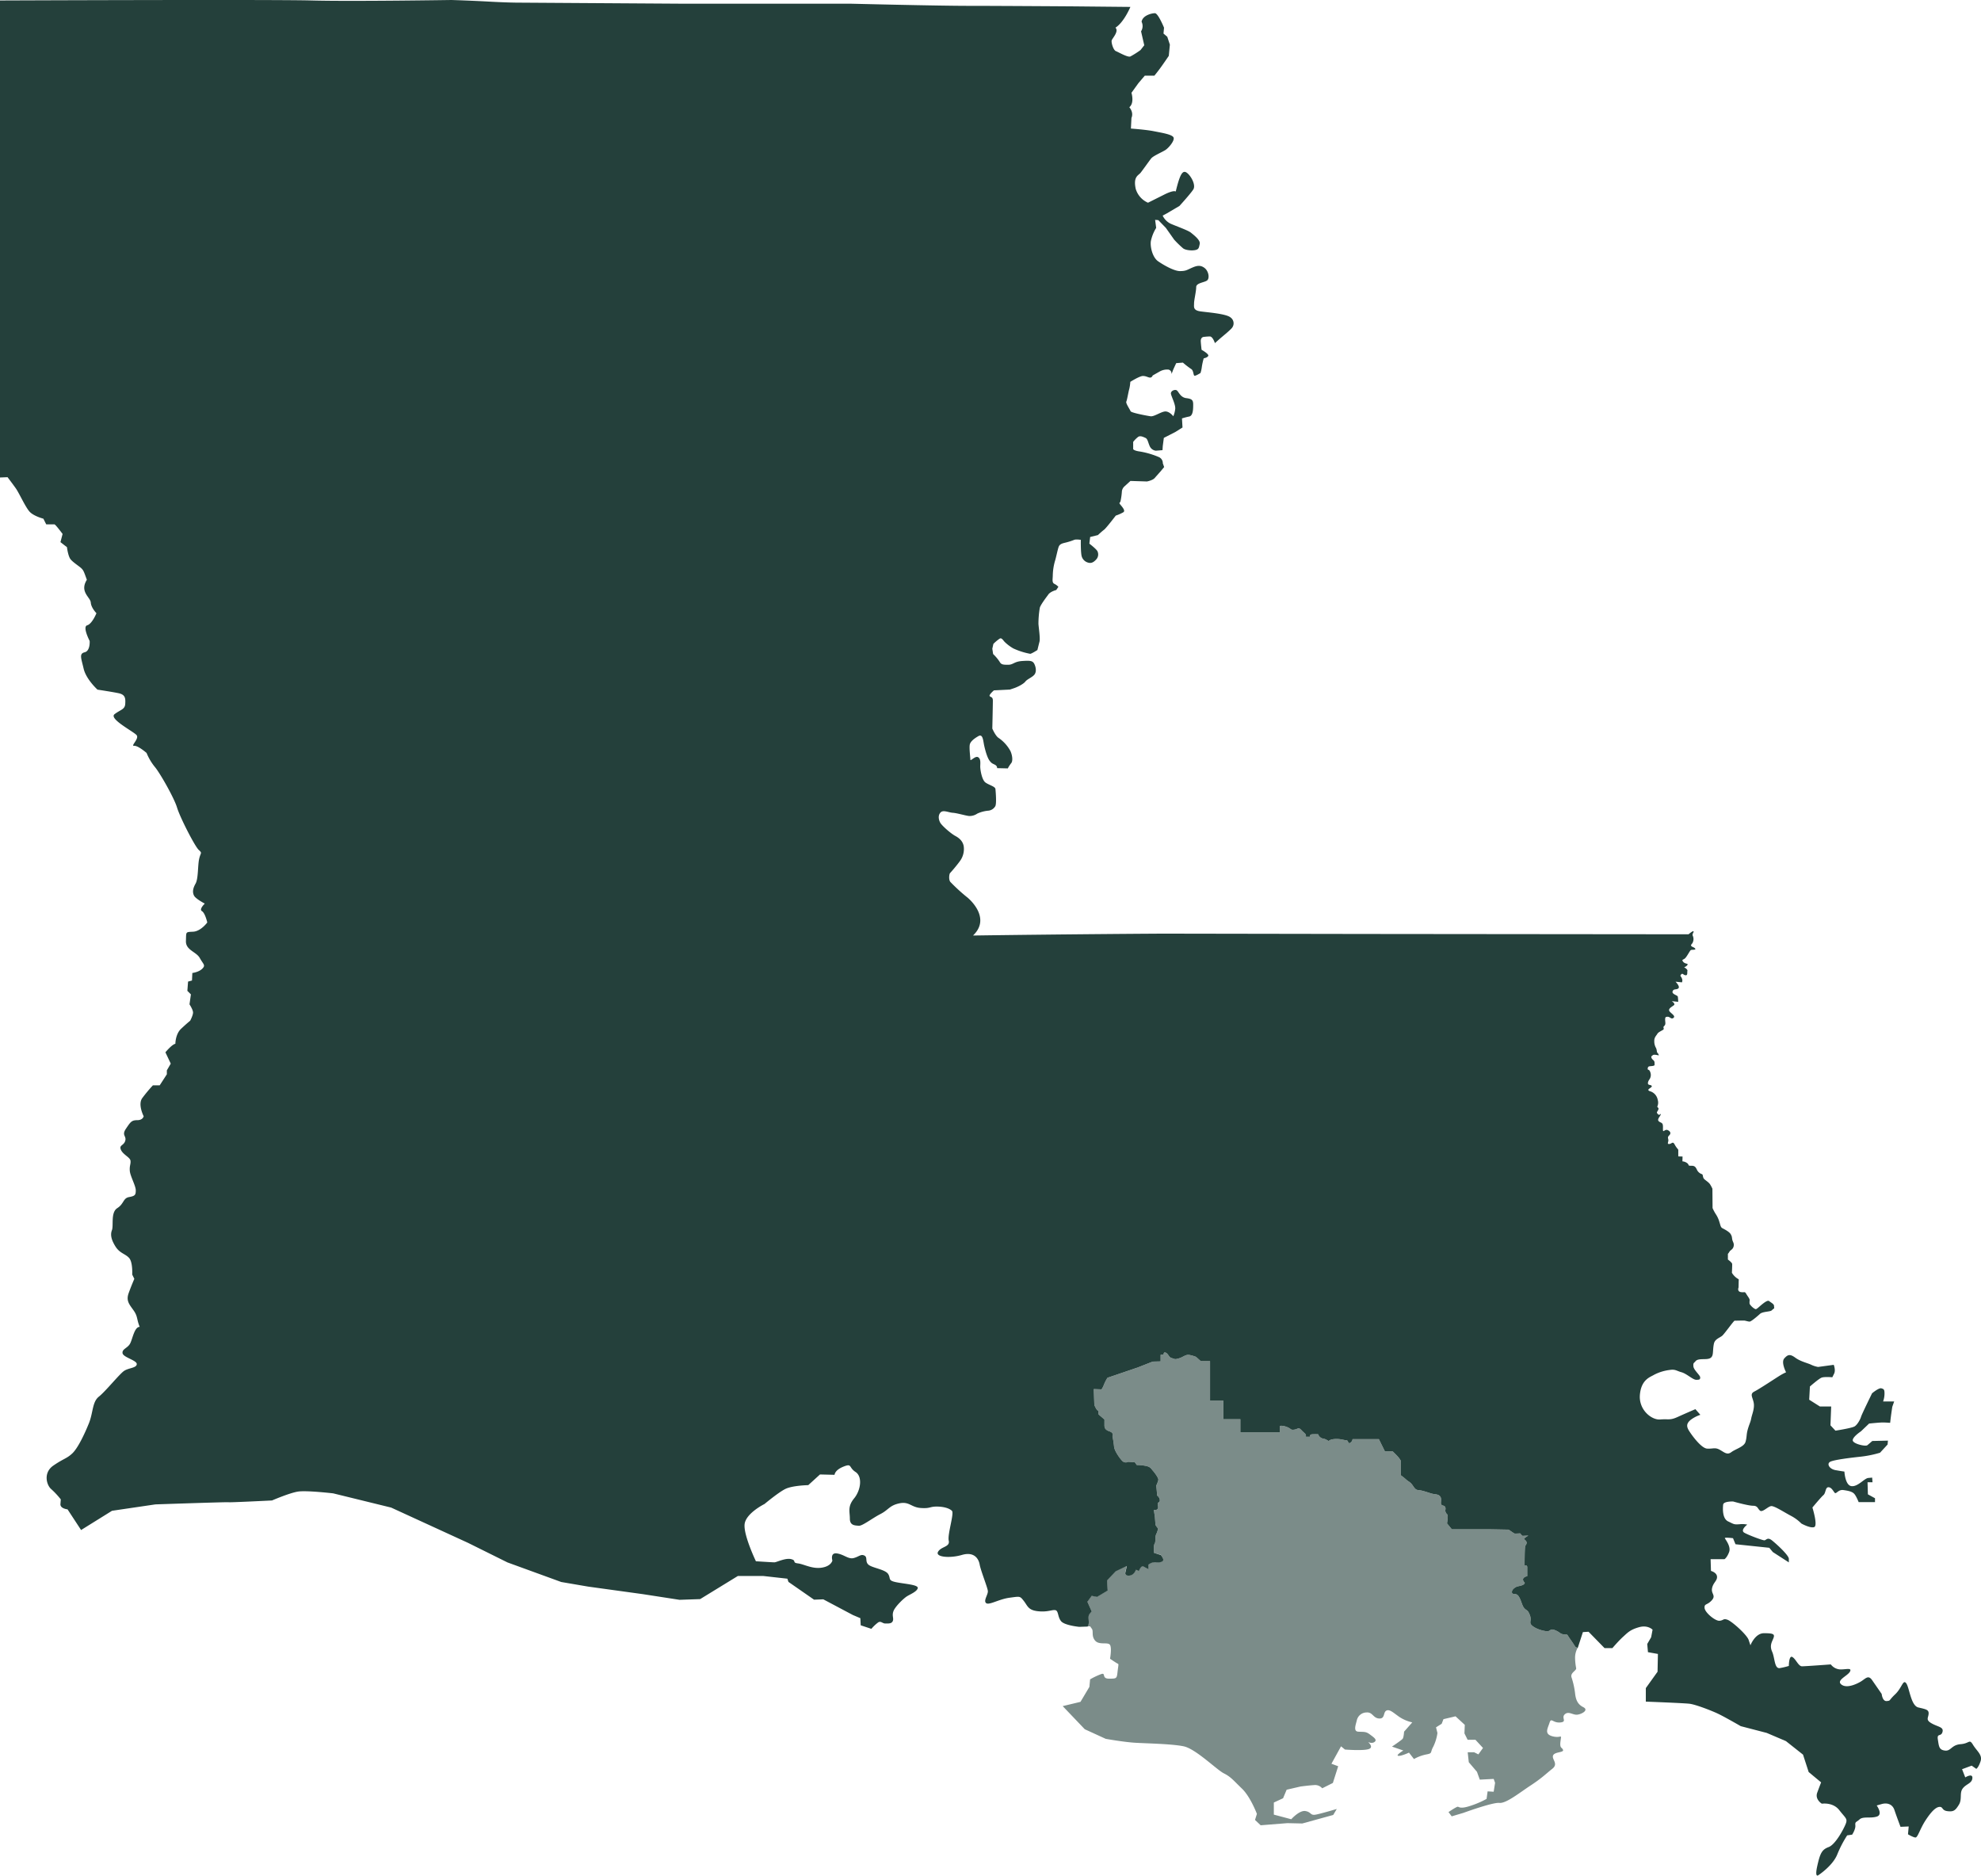
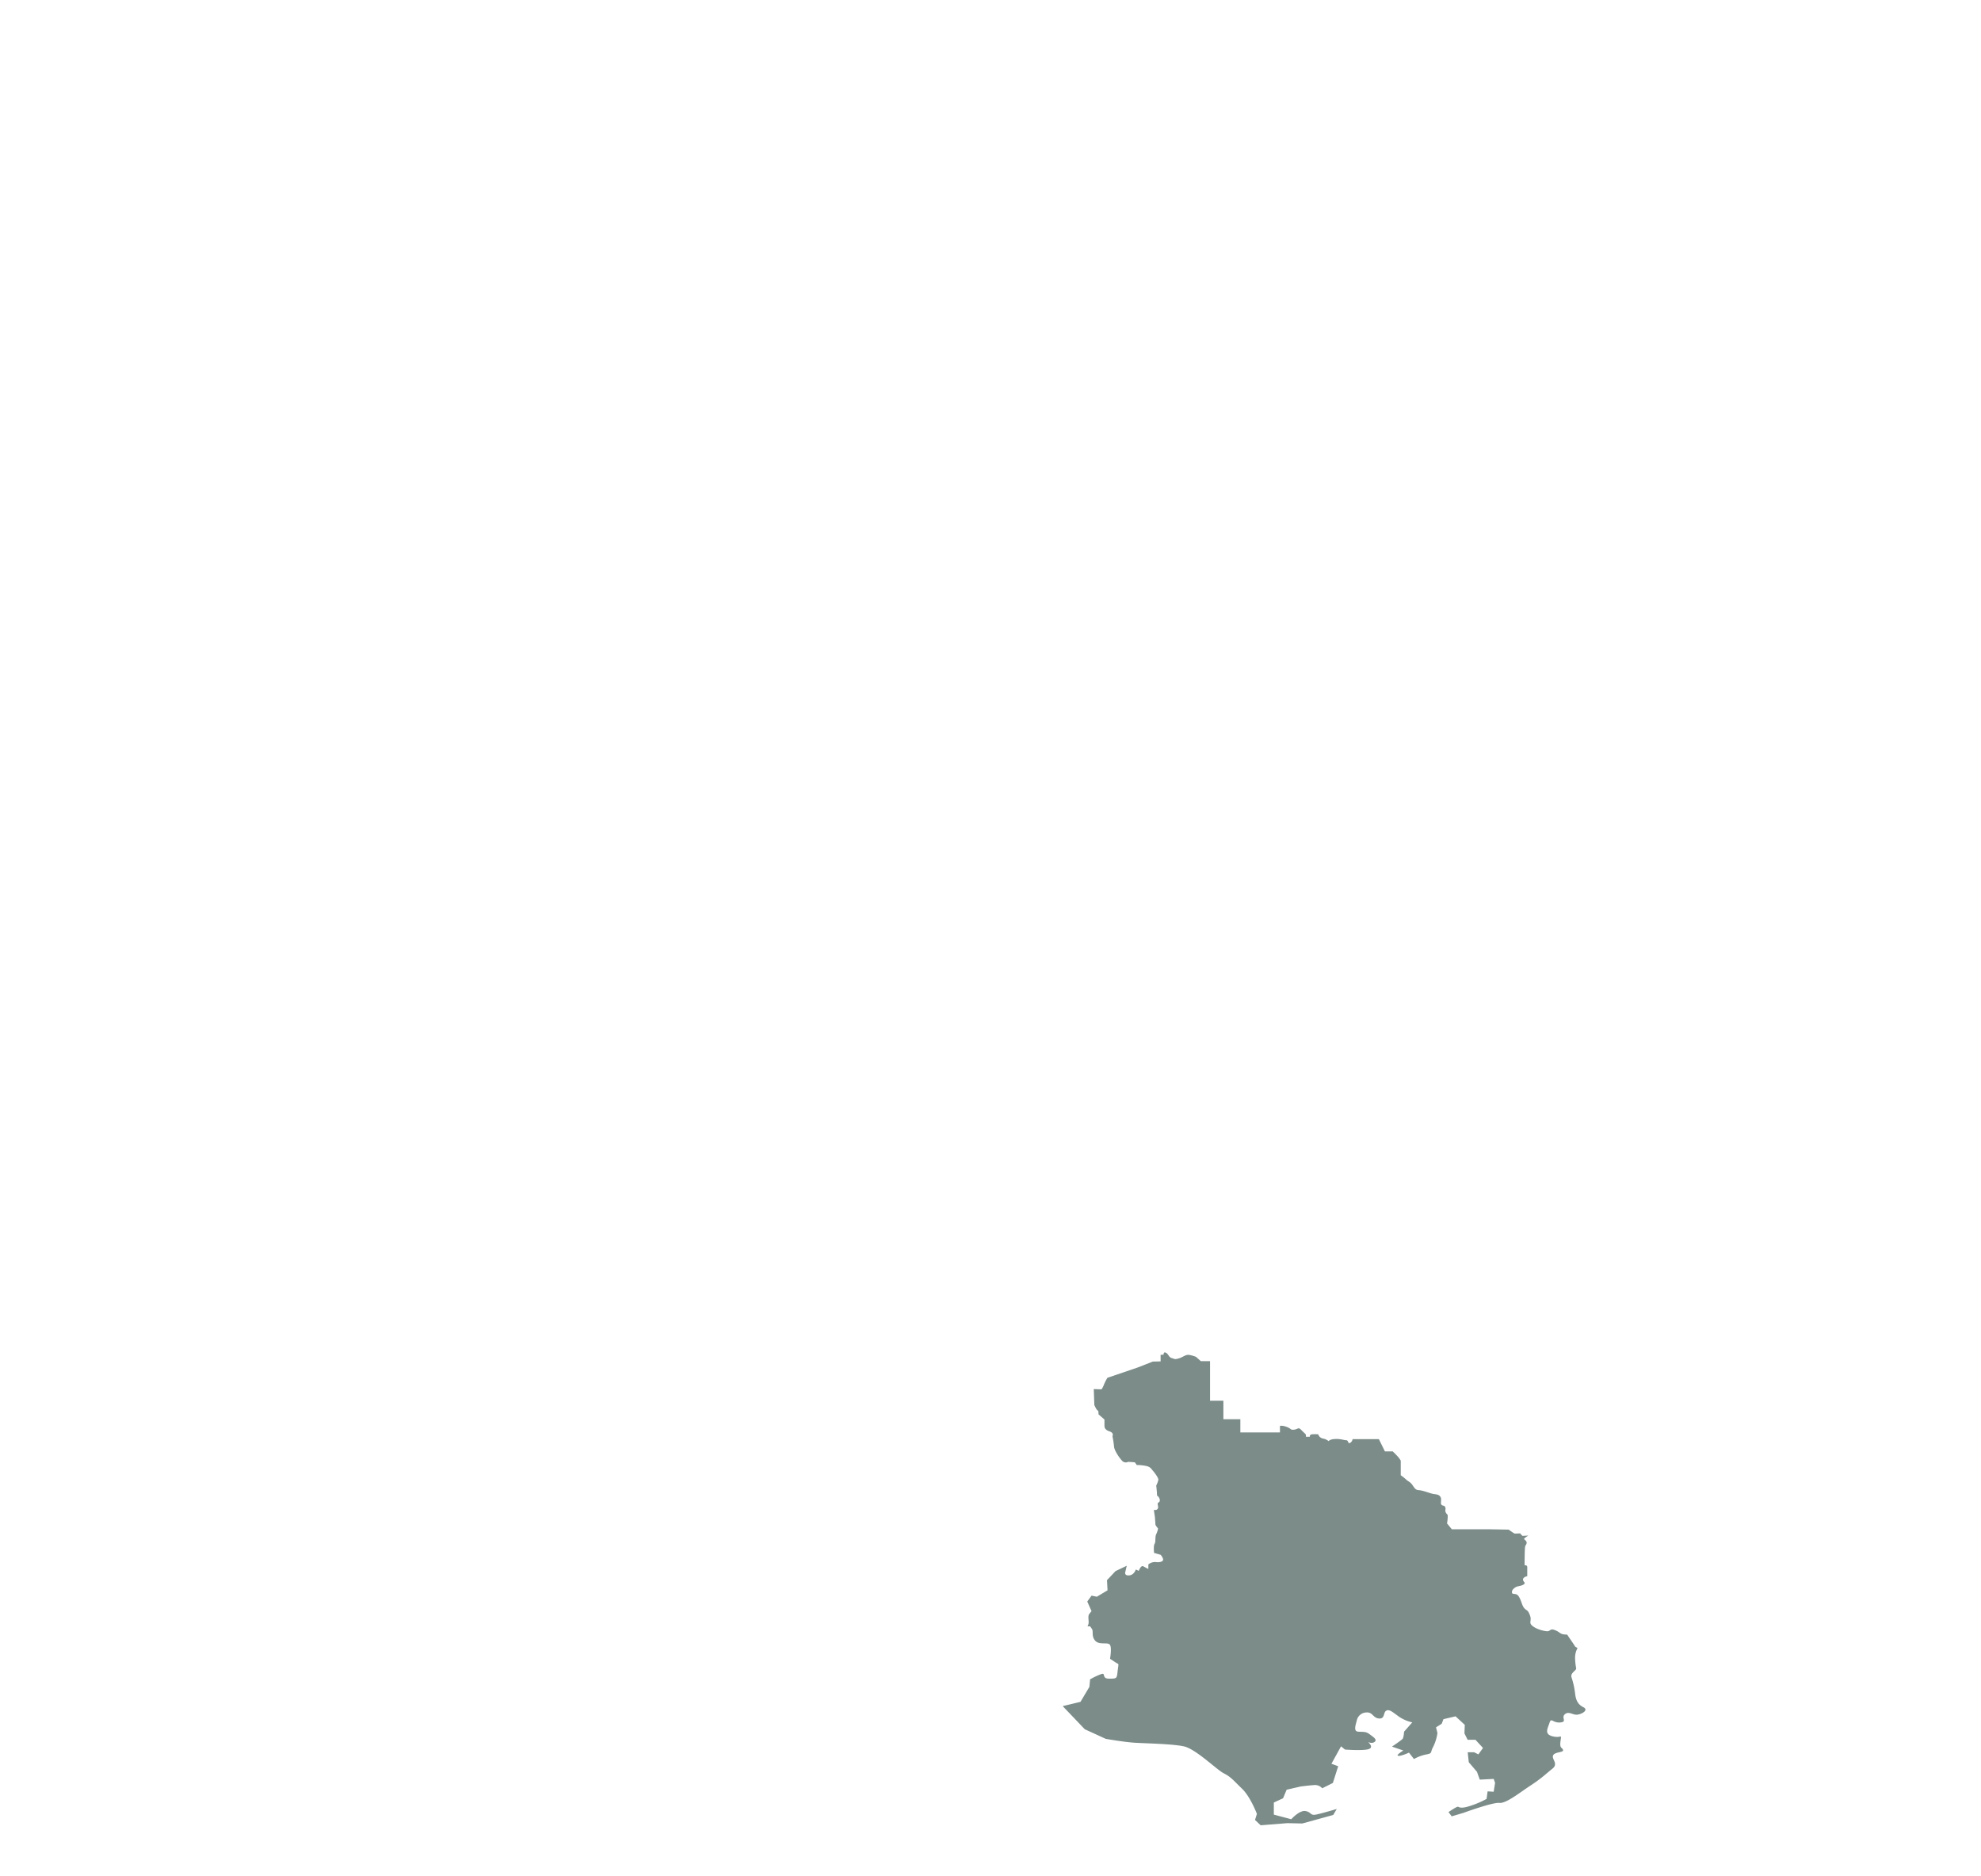
<svg xmlns="http://www.w3.org/2000/svg" id="shape" viewBox="0 0 1050.52 994.53">
  <path id="Houma-Thibodaux-Grand_Isle_Area" data-name="Houma-Thibodaux-Grand Isle Area" d="M836.6,909.08c-2.45.38-4.72-2.07-6.79-.18s1.51,4-2.45,4.33-4.72-2.83-5.66.19-3,6,1.7,7.17,4.71-1.7,4.15,2.45.75,3.21,1.32,4.72-4.53.94-5.29,3,3,4.34-.37,7-5.47,4.9-11.51,8.86-13,9.62-16.59,9.25-19.05,5.28-19.05,5.28L769.84,963l-1.7-2.26s4.15-2.83,4.9-2.83,1.13,1.32,6.41-.38a49.65,49.65,0,0,0,8.87-3.77l.56-4,3.21.19.75-4.72-.75-2.07-7.36.38-1.5-4.15-4.34-5.09-.57-5.28h3.4l2.26,1.13,2.45-3.4-4-4.34h-4.15l-1.69-3.39.18-4.53-4.9-4.52-6.41,1.51-.94,2.45-3,1.88.75,3a24,24,0,0,1-2.26,7.36c-1.7,3-.19,3.39-3.58,4a22.12,22.12,0,0,0-6.61,2.45l-2.64-3.4s-4,1.89-5.65,1.7,2.64-2.83,2.64-2.83l-6-2.07s5.09-3.4,5.66-4.15.75-3.77.75-3.77l4.34-4.91a20.71,20.71,0,0,1-7-3c-3.2-2.27-5.09-4.15-6.79-3.21s-.56,4.34-3.77,4.15-3.39-3.4-6.6-3.21a5.35,5.35,0,0,0-5.28,4.34c-.56,2.26-1.88,5.66.76,5.85s4-.19,6,1.32,4.15,2.83,2.83,4-3.29.3-3.55.21c.3.26,3.2,2.86.15,3.75-3.2.94-12.44.19-12.44.19l-2.08-1.7-5.09,9.24,3.58,1.32-2.82,8.86-5.66,2.83a4.92,4.92,0,0,0-4.34-1.69c-3,.18-7.17.75-7.17.75l-7.35,1.7-1.89,4.52-4.9,2.27v6.41l9.24,2.45s4.34-4.9,7.54-4.34,2.46,2.46,5.47,1.89,11.13-3,11.13-3L707,962.27l-16.4,4.52-7.92-.18-14.15,1.13-3-2.83,1-3.21s-3.4-9.05-7.92-13.39-5.85-6.22-9.62-8.11-14.9-13-21.31-14.33-19.81-1.51-25.84-1.89-15.47-2.07-15.47-2.07l-11.12-5.09-11.7-12.26,9.43-2.26,4.72-7.93.38-4a38.56,38.56,0,0,1,6-2.83c2.45-.75,0,2.46,4,2.46s4.15,0,4.53-3.4.75-4.34.19-4.52-4.15-2.64-4.15-2.64,1.13-6.23-.19-7.55-5.66.38-7.73-2.07-.76-4.91-1.7-6.23l-.94-1.32-1.38,0a7.2,7.2,0,0,0,.43-1c.57-1.7-.56-4.24.57-5.66l1.13-1.41-2.26-5.09,2.26-3.12,2.83.57,5.66-3.39-.29-5.38,4.53-4.81,5.94-2.83-.85,3.68s-.28,1.7,2.27,1.41,3.39-3.11,3.39-3.11l1.56.71s1.13-3.11,2.4-2.4,2.69,1.41,2.69,1.41v-2.4a5.59,5.59,0,0,1,3.82-1.28c2,.29,3.82-.14,4-1.13s-1.28-2.69-1.28-2.69L612,823.32s-.42-3.82.28-4.81.14-3.67.85-5.09a12.4,12.4,0,0,0,1-3s-1.41-1.7-1.41-2.12-.29-4.1-.29-4.1l-.56-3.68s1.55.42,2.12-.71-.71-2.69.42-3.25.71-2.55-.84-3.68c0-1.84-.43-5.23-.43-5.23a14.46,14.46,0,0,0,1.13-3c.14-1-1.84-3.68-2.83-4.81s-1.27-2-3.39-2.55a25.27,25.27,0,0,0-5.23-.56l-1-1.42-3.54-.28a2.61,2.61,0,0,1-3.11-.43c-1.42-1.41-4.25-5.51-4.39-7.63a51.44,51.44,0,0,0-.85-5.52s1-1.7-1.55-2.55-2.69-2.12-2.69-3.25V752.6l-3.11-2.69-.14-1.84s-.71-.28-1.42-1.69l-.7-1.42-.29-8.49,4.11.15a10.82,10.82,0,0,0,1.13-2.13,25.2,25.2,0,0,1,2-4L603.4,725l7.92-3.11h.22l3.93-.09v-3.49l1.6-.09s-.18-1.7,1.23-1,1.42,2.36,3.11,2.83,1.42.85,3.87.1,3.49-2.26,5.85-1.7a18.11,18.11,0,0,1,3.11.94l2.54,2.27h4.91v21h7.07v9.8h9v7h21V756s1.23-.38,3.68.57,1.79,1.69,3.87,1.41,2.17-1.51,3.77.19,2.45,2.07,2.45,2.83v.75h2.08s-.29-1.22,1.32-1.32a30.51,30.51,0,0,1,3.11,0,3.07,3.07,0,0,0,1.22,1.7c1,.75,1.61.47,2.74,1a9.53,9.53,0,0,1,1.6.94s.47-1,3.49-1.13,4.62.66,5.85.66.75,2.07,2,1.41a2.64,2.64,0,0,0,1.32-2h13.95l3.21,6.51h4.15s2.07,2,2.92,3a13.77,13.77,0,0,1,1.32,1.88v7.74a31.72,31.72,0,0,1,2.83,2.26c1.23,1.13,2.08,1.22,3.21,2.73s1.6,2.83,3.49,2.93,4.81,1.22,6.79,1.79,3.58.19,4.62,1.6-.1,3.58.66,4.34,1.51.19,2,1.32-.38,1.6.37,2.92.95.57.95,2.08a24.49,24.49,0,0,1-.38,3.58l2.55,3.11h19.8l4,.07,6.34.12s2.83,2,3.11,2.07a27.9,27.9,0,0,0,3-.09s1,1.32,1.32,1.32,3.39-.19,3-.09-2.45,1.51-2.27,1.79,1.7,1.13,1.32,2.36-.47.47-.75,1.69-.28,9.9-.28,9.9,1.41-.37,1.41,1v4.72s-4,.75-1.32,3.49c-.19,1.6-3.49,1.69-4.43,2.16s-2.55,1.51-2.36,3,2.17-.09,3.59,2.08,1.69,4.9,3,6.31,1.79.66,2.93,3.68-.76,3.77,1.13,5.47,5.37,2.74,7.64,3,1.69-1.7,4.52-.57,2.55,2,4.81,2.27,1.13-.57,3.11,2.26,2.83,4.24,2.83,4.24l1.23.72a10.49,10.49,0,0,0-1.32,5.13,31.21,31.21,0,0,0,.56,5.47c.38,1.32-3.2,2.45-2.45,4.9a43.56,43.56,0,0,1,1.89,8.49c.37,3.39,1.32,5.84,4.34,7.35S839.05,908.71,836.6,909.08Z" style="fill:#7b8c89" />
-   <path d="M1046.31,925.12c-2.07-3.4-1.69-.76-6.6-.38s-5.09,3.77-8.29,3.39-3.21-2.26-3.78-5.84,1.7-1.32,2.45-4-2.26-2.64-5.65-4.53-1.89-2.83-1.7-5.09-1.51-2.45-5.47-3.4-4.71-10.56-6.41-12.82-2.26,2.45-5.85,5.84-2.26,3.4-4.52,3.59-2.64-3.77-2.64-3.77-3-4.34-5.1-7.36-3.58-.56-6.22.94-7.54,3.59-10.18,1.32,3.58-4.52,4.71-6.79-2.45-.94-5.47-1.13a6.67,6.67,0,0,1-4.71-2.64s-13.39,1-15.28,1-3.21-3.78-5.09-4.91-1.89,4.72-1.89,4.72a40.33,40.33,0,0,1-4.71,1.13c-3,.56-2.64-5.28-4.15-8.68s0-5.28.75-7.35-.37-2.45-5.09-2.45-7.17,6.41-7.17,6.41l-.94-2.83c-.94-2.83-9-10-11.31-10.75s-1.89.38-4.15.57-7.74-4.34-7.92-6.79,1.32-1.32,3.77-4-.38-3.4.19-6.42,2.83-4,2.64-6.22-3.21-3-3.21-3l-.19-6.22h7.36s1.32-.76,2.45-3.77-2.08-6.79-2.26-7.36,4.33,0,4.33,0l1.32,3.21,17.92,1.88,1.89,2.27,8.48,5.47v-1.89c0-1.89-6.6-7.92-9-9.81s-3,0-4,0-8.11-2.64-10.56-4,1.51-4.33,1.51-4.33a12.48,12.48,0,0,0-4.15-.19c-3,.19-2.83,0-6-1.51s-2.83-7-2.64-8.87,5.28-1.69,5.28-1.69,7.92,2.26,10.56,2.26,2.46,1.7,3.78,2.64,4.15-2.26,5.84-2.45,6.79,3.2,10.38,5.09a22.6,22.6,0,0,1,5.65,4.15s4.72,2.64,6.79,1.89-.94-10.38-.94-10.38,4.53-5.47,5.85-6.6.94-4.15,2.64-4.15,2.64,2.27,3.39,3,1.89-1.89,4.53-1.51,4.52.76,5.66,1.89,2.45,4.52,2.45,4.52h8.67v-2.07l-3.77-2.07-.19-6.42h2.64l-.19-2.45-2.07.19c-2.08.19-5.47,4.71-8.87,4.34s-3.77-7.73-3.77-7.73-1.51-.19-4.71-.76-4.72-3.21-3-4.34,11.32-2.26,16.6-2.83a56.47,56.47,0,0,0,10-2.07l4-4.34.19-2.07-8.3.19s-1.69,1.5-2.64,2.26-7.73-.76-7.73-2.64,4.34-4.72,4.34-4.72l4.34-4.14s5.47-.57,7.16-.57,4,.19,4,.19.19-1.7.38-3.21.75-5.28.75-5.28l1-2.83H998.6a12.47,12.47,0,0,0,.75-4.15c0-2.26-.37-2.45-1.69-2.83s-4.91,2.64-4.91,2.64-5.47,11.13-5.84,12.45-1.89,4.15-3.4,5.09-10.18,2.27-10.18,2.27l-2.64-2.83.38-10h-6l-5.66-3.58.38-7s4.71-4.15,6.22-4.71,5.66-.19,5.66-.19l.94-1.89c.95-1.88-.18-4.71-.18-4.71l-8.3,1.13a13.89,13.89,0,0,1-3.59-1.13c-2.07-1-5.65-1.7-8.48-3.77s-4-1.7-5.85.37.94,7.36.94,7.36a28.62,28.62,0,0,0-3.2,1.69c-1.89,1.14-10.94,7.17-13.58,8.49s-.94,3-.38,6-.94,6.22-1.32,8.29-1.13,3.21-1.88,6-.38,3.77-1.14,6.41-5.28,3.77-7.54,5.47-3.77,0-6.22-1.32-3.4-.38-6.6-.56-8.49-7.55-9.81-9.81-.94-3.77,1.13-5.47a17.66,17.66,0,0,1,5.09-2.64l-2.64-3s-5.28,2.26-9.43,4.15-4.71.94-9.24,1.32-11.5-5.09-10.75-13.2,5.59-9.29,7.5-10.49a24,24,0,0,1,8.2-2.55c3.11-.49,3.61.43,6.37,1.2s6,4,7.78,4,2.12-.15,2.12-1.28-3.47-3.89-3.61-5.87.21-1.55,1.13-2.69,2.9-1.06,5.31-1.13,3.25-.77,3.67-2.05.22-3.6.78-6.15,3.26-3.11,4.53-4.31,6-7.85,6.43-7.85,3.61-.08,4.67-.08l.36,0h0c1,.1,2.07.55,2.95.55s4.59-3.25,5.51-4.1,3.19-1.06,4.81-1.35,1.35-.63,2.19-1.2.43-.56.43-1.62-1.49-1.7-2.62-2.62-5.09,3-6.08,3.75-1,.7-2.12,0a8.79,8.79,0,0,1-2.12-2.2,6.42,6.42,0,0,1,0-1.83c.14-.92-.85-1.91-1.77-3.47s-.78-.64-2.9-1-1.2-2.47-1.2-2.47l.07-3.82s.49-.29-.92-1.06a9.46,9.46,0,0,1-2.69-2.9s.21-3.89.14-4.67-2.26-2.34-2.26-2.34v-3a6.51,6.51,0,0,0,.85-1.2c.49-.85,1.84-1.13,2.19-2.83s-.42-2.12-.71-3.53-.07-1.56-.85-2.9-3.53-2.69-4.45-3.19-1-1.69-1.49-3.11A15.11,15.11,0,0,0,910,643.9a22.21,22.21,0,0,1-1.83-3.4l-.08-10.25a19.07,19.07,0,0,0-1.2-2.26c-.7-1.14-2.33-2.06-3.18-2.9s-.5-2.27-1.13-2.55a4.45,4.45,0,0,1-2.76-2.48c-.85-1.83-1.56-2-3.18-2s-.78-.21-1.7-1.2a4.85,4.85,0,0,0-2.76-1.13l.07-2.55-2.26-.07v-3.39c0-.43-.85-.92-1.91-2.9s-1.48-.35-2.9-.28-.21-1.14-.49-2.41-.29-1.34.63-2.33.43-2-.92-2.62-2.26,1.06-2.47.35.14-2.68-.29-3.6-1.83-.85-2.26-1.84,1.27-2.55,1.35-3.32-.57,1-1.56-.08-.35-1,.21-2.33-.85-1.06-.42-1.91a4.86,4.86,0,0,0,.14-3.25,5.83,5.83,0,0,0-3.75-4.53c-2.26-.64-.92-1.34,0-2s.85-1.2-.64-1.48-.56-2-.28-2.55a4.15,4.15,0,0,0,.78-4c-.71-2.26-1.56-.85-1.42-2.19s1-1.06,2.48-1.28,1.13-.49,1.13-1.76-1.13-1.42-1.55-2.41,0-1,.63-1.56,3,.09,3.17.14a2,2,0,0,0-.62-1.27c-.57-.49-.29-1.55-.85-2.68a7,7,0,0,1-.92-3.68c-.07-2,1.2-3,1.63-3.82s2-1.49,3-2.12-.36-1.2.63-2.05.5-2,.5-3.33.21-1.55,1.41-1.55,1.91,1.62,3.11.49-2.12-2.61-2.4-3.82,1.63-2.05,2.55-2.83-1.14-2.12-1.14-2.12l3.4.36s-.07-2-.21-2.76-3.33-1.28-2.76-2.83,2.19-.64,3.11-1.63-1.56-3.46-1.56-3.46l3.4.35a2.44,2.44,0,0,0,0-2c-.43-1.34-1.27-1.27-.43-2.19s1.07.28,2.34.42.78-1.48,1-2.33-1.77-1.91-1.77-1.91a3.38,3.38,0,0,0,1.77-1.2c.64-.92-1.27-.43-2.26-1.7s0-.92,1-1.84,2.47-3.89,3-4.31,2.9.07,2.4-.78-2-.92-2.19-1.63.63-.71,1.06-2.19a4.21,4.21,0,0,0-.21-3.11c-.36-1.13.78-1.84.42-2.27s-2.62,1.56-2.62,1.56l-171.52-.17L616.7,495s-49.51.28-100.71,1a3.19,3.19,0,0,0,.26-.26h0c9.27-9.13-2.12-19.13-3.67-20.25a94.82,94.82,0,0,1-8.62-7.92c-1-1.28-.57-4.25-.15-4.67s3.4-3.82,5.24-6.37a10.79,10.79,0,0,0,2-7.92c-.43-2.26-1.84-4-4.39-5.37s-7.21-5.52-8.06-7.07-1.27-3.82.14-5.38,4.25,0,6.51.14,6.93,1.56,8.63,1.7a7.19,7.19,0,0,0,4.38-1.27,17.6,17.6,0,0,1,5.94-1.56,4.79,4.79,0,0,0,3.54-2.26c.85-1.13.28-7.78.14-9.2s-3.54-2.12-5.37-3.53-2.69-6.65-2.69-8.35.42-4.1-1.13-5-4.11,2.41-4.11,1.28-.7-6.37-.28-8.07,2.55-3.25,4.53-4.38,2.4,1.13,2.83,3.68,1.69,7.35,3,9.19,2,1.7,3.11,2.4a1.83,1.83,0,0,1,1,1.7l5.66.14a20.18,20.18,0,0,1,1.84-2.83c.84-1,.7-3.82-.43-6.36a20,20,0,0,0-6.22-6.93c-1.7-1-3.4-5-3.4-5s.29-12.73.29-14.85-1.28-1.7-1.7-2.41,2.26-3,2.26-3l8.49-.42,2.12-.71c2.12-.71,5.09-2.26,6.08-3.54s3.4-2.12,4.67-3.53,1-3.82.14-5.66-2.12-2-6.51-1.7-4.66,2-7.49,2-3.68-.14-4.53-1.7a23.53,23.53,0,0,0-3.39-4l-.43-2.82.57-2.55a21.75,21.75,0,0,1,3.39-2.83c1.13-.57,1.84,1.13,2.83,2a22.81,22.81,0,0,0,4.39,3.25,38.08,38.08,0,0,0,8.91,2.83c.71,0,3.82-2,3.82-2s.7-2.83,1.13-4.52-.43-7.22-.57-9.34a50.65,50.65,0,0,1,.71-8.49c.28-1.41,3.25-5.37,4.53-7.07l0-.05c1.29-1.66,4.2-2.35,4.2-2.35l1.13-1.7a7.11,7.11,0,0,0-2.12-1.56c-1.42-.7-.85-2.54-.85-4.66a30,30,0,0,1,1.13-7.36c.57-1.7,1.42-6.08,2-7.64s2.12-1.84,3.82-2.26a32.29,32.29,0,0,0,4.39-1.41c1-.43,3.53,0,3.53,0s-.14,7.35.57,9.05a4.83,4.83,0,0,0,3.25,3c1.42.42,2.69.14,4.24-1.56a3.9,3.9,0,0,0,.85-4.24c-.28-1.13-4.38-4.24-4.38-4.24l.42-3.54,4.1-1s2.13-2,3.26-2.83,6.22-7.5,6.22-7.5a22,22,0,0,0,4.1-1.83c.85-.71,0-2-1.41-3.68s-.43-.85-.14-2.27a35.93,35.93,0,0,0,.71-5.23,4.32,4.32,0,0,1,1.41-2.54l3.11-2.83,8.77.28s3-.57,4.1-1.84,3-3.39,3-3.39l2-2.41-.7-2a3.5,3.5,0,0,0-2-3.25,43.47,43.47,0,0,0-10.19-3c-3.25-.43-3.53-1.28-3.53-1.28v-3.81a14.72,14.72,0,0,1,2.68-2.69c1.13-.71,2.55,0,3.82.56s1.42,2.69,2.41,4.67a4,4,0,0,0,3.11,2.12l3.53-.28.15-2.26.56-4.25,6.08-3.11,3.82-2.4-.28-4.81a34.5,34.5,0,0,1,3.82-1c2.12-.43,2.12-4.1,2.12-6.37s-.56-3-3.68-3.39-4-3.4-5-4.1-3.39.28-3.11,1.84,2.55,5.79,2.26,8.06a14.39,14.39,0,0,1-1,3.82s-1.83-2.41-4-2.55-6.08,2.83-8.06,2.55-10.32-1.84-10.61-2.69-2.68-4.24-2.26-5.09,1.13-5.24,1.56-6.65a21.83,21.83,0,0,0,.56-3.82s4.95-3.11,6.65-3.11,2.55.71,3.68.85,1.55-1.13,1.55-1.13l3.54-2a8.09,8.09,0,0,1,4.38-1.14,2,2,0,0,1,2,2.41,14.21,14.21,0,0,0,.71-1.7c.28-.85,1.84-4.1,1.84-4.1l3.54-.28a45.62,45.62,0,0,0,4.38,3.39c1.27.71,1.13,3.25,1.7,3.54s3.25-1.42,3.25-1.42a16.54,16.54,0,0,0,.71-3.25,34.25,34.25,0,0,1,1-4.53s1.84-.28,2.4-1.27-3.53-3.25-3.53-3.25-.29-2.27-.43-4.39,1.28-2.4,1.28-2.4a29.45,29.45,0,0,1,3.53-.29c1.56,0,2.69,3.54,2.69,3.54s1.41-1.27,2.69-2.4,6.08-4.95,6.64-6.09a3.81,3.81,0,0,0-1-5.09c-2.26-2-12-2.69-16-3.25s-3.39-2.41-3.39-4.24,1.13-6.37,1.13-8.63,4.38-2.41,5.8-3.54.85-4.95-1.42-6.65-4.24-1.13-6.79,0-3.11,1.7-6.22,1.7-8.77-3.25-11.6-5.23-4.24-7.36-3.82-10.61a21.75,21.75,0,0,1,2.83-7.07l-.56-4.25,1.69.14,4,4.11,4.39,6.22a51.82,51.82,0,0,0,4.81,4.67c1.41,1,4.67,1.27,6.5.85s1.84-1.28,2.27-3.26-3.11-4.66-4.67-5.94-8.06-3.53-10.89-4.81a9,9,0,0,1-4.1-4.24l2.12-1.13,6.79-4s5.94-6.51,7.35-8.77-1.13-7.07-3.39-8.77-3.68.56-5.94,9.9c-1.42-.85-6.23,1.7-6.23,1.7l-8.48,4.24a11.61,11.61,0,0,1-6.51-7.35c-1.41-6.51,1.41-7.08,2.55-8.49s4.52-6.23,5.65-7.64,5.94-3.39,7.64-4.53,4.81-4.81,4.25-6.5-6.23-2.55-10.47-3.4-12.17-1.41-12.17-1.41l.29-5.66s1.41-2.55-1.13-5.66c2.82-2.26,1.13-7.64,1.13-7.64l3.67-5.09,3.4-4h5.09s1.42-1.69,3.11-4,4.53-6.5,4.53-6.5l.57-5.95L619,19.49l-2-1.7.28-3.11S614.15,7,612.45,7s-6.5,1.13-7.07,4.53a5.21,5.21,0,0,1-.28,5.09L606.8,24l-2,2.55a47.3,47.3,0,0,1-5.38,3.4c-1.41.56-6.22-2.27-7.64-2.83s-2.54-4.53-2.26-5.66,4-4.81,2-6.79c4.53-2.83,7.92-11,7.92-11l-29.7-.29s-40.17-.28-56.3-.28-62-1.13-62-1.13H363.23l-88.75-.57h-.08s-5.09,0-15.28-.56S239.32,0,239.32,0,186.14.82,165.2.25,0,.25,0,.25V253.16L4,253s2.45,3.2,4.33,5.84,5.29,10.38,7.55,12.64S23,275,23,275l1.51,3h4.34c.57,0,4.34,5.09,4.34,5.09l-1.13,4.34,2.44,1.9,1,.74s.57,4.72,1.89,6.41,4.71,3.77,5.84,4.91,1.32,1.88,2.83,6c-4,6.41,1.89,9.24,2.08,12.07s3,5.66,3,5.66-2.27,5.66-4.91,6.41,1.32,8.3,1.32,8.3.38,5.28-2.64,6-1.88,3-.56,8.68,7.35,11.13,7.35,11.13,7.54,1.13,11.13,1.88,3.77,2.64,3.58,5.66-2.45,3-5.66,5.47,10.19,9.24,11.7,11.13-3.4,5.84-1.32,5.65,6.6,3.78,6.6,3.78A29.29,29.29,0,0,0,82,406.48c2.64,3,10.38,16.6,11.89,21.69s9.43,20.56,11.5,22.44.94,1.32.19,4.91-.38,10.37-1.89,13-1.69,4.71-.75,6.41,5.66,4.15,5.66,4.15-3.21,3-1.51,4,2.83,6,2.83,6-3.4,4.71-7.55,4.9-3.58,0-3.77,4.9,5.47,5.66,7.36,9.06,3.2,3.77,1.32,5.65-5.28,2.27-5.28,2.27l-.19,4-2.08.56-.37,4.91,1.88,1.88-.75,5.28s1.88,2.83,1.88,4.34-1.51,4.34-1.51,4.34S99,542.65,96,545.48s-3,7.92-3,7.92c-1.88.37-5.28,4.52-5.28,4.52l2.83,6-2.07,3.58v2.08l-3.78,5.84H81.09a81.1,81.1,0,0,0-5.66,6.79c-2.45,3.4.76,9.62.76,9.62s-.38,2.07-3.4,2.07-3.58.95-6,4.53.38,3.77-.38,6.41S63,607,64.12,609.6s4.9,4,5.09,5.84-.57,2.46-.38,5.28S72,628.65,72,631.1s-.38,3-3.58,3.58-2.64,3.58-6.23,5.85a2.48,2.48,0,0,0-.26.19c-3.24,2.42-1.64,9.11-2.57,11.5s-.37,5.09,1.89,8.68,5.09,3.77,7.17,6,1.69,8.86,1.69,8.86l1.13,2.27s-1.5,3.39-3,7.54.37,6,2.64,9.24,1.51,4.53,3.2,8.68c-2.83,0-3.77,6.41-5.09,8.86s-4.34,2.83-4,5.09,7.73,3.78,7.54,5.85-4.33,1.89-6.78,3.58S56,737.65,52.43,740.48s-3,8.49-5.29,14.15-5.84,13.2-8.86,16-4.53,2.64-10,6.41-3.59,10.37-1.14,12.45a43.26,43.26,0,0,1,5.1,5.47l-.19,2.45c-.19,2.45,3.77,2.83,3.77,2.83L43,811.2,59.4,801l23-3.39s38.29-1.32,38.85-1.14,23-.94,23-.94,9.24-4,13.77-4.71,18.67.94,18.67.94l30.74,7.54L248.19,818l20.93,10.38,28.27,10.29.21.08,14.33,2.45,29,4,19.43,3,10.94-.38,20-12.26h13.39L417.54,837l.57,1.7,13.58,9.43,4.9-.19,15.65,8.3,4,1.7.19,3.77,5.66,1.88a21.69,21.69,0,0,1,3.58-3.39c1.51-.94,2.27.56,3.78.56s3.39.19,4-1.32-.57-2.82.37-5.28,5.28-6.6,7-7.73,5.28-2.45,5.85-4.34-6.6-2.26-11.32-3.2-2.83-1.89-4.34-4.34-8.29-3.21-10.37-4.9-.38-4-2.26-4.91-2.83.57-5.66,1.32-5.09-1.88-8.86-2.45-2.45,3.77-2.45,3.77-.57,3-5.66,3.78-9.43-1.89-12.64-2.27-.56-1.51-3.58-2.26-7.73,1.7-8.87,1.7-9.8-.57-9.8-.57-6.6-13.77-6-19.61,10.56-10.75,10.56-10.75,7.17-6,10.94-7.92,12.26-2.08,12.26-2.08l3.21-2.92,3-2.74,7.74.19s0-2.45,4.71-4.34,2.64.38,6.41,2.83,2.83,9.62-.75,14-2.26,7-2.26,10.75,2.83,3.58,4.71,3.77,7.17-4,11.51-6.22,4.71-4.53,10-5.66,6.22,2.07,11.32,2.45,4.71-.75,8.48-.75,6.79.94,8.11,2.26-2.45,12.45-1.69,15.84-4,3-5.66,5.85,6.22,3.58,12.63,1.7,8.87,1.88,9.43,5.09,4.15,12.07,4.34,14-2.45,5.1-.94,6.42,6.79-2.08,12.45-2.83,5.46-.95,7.54,1.69,2.26,4.91,7.54,5.47,7.55-.94,9.24-.56,1.14,3.58,3,5.84,9.62,3,9.62,3l4.47-.15a7.2,7.2,0,0,0,.43-1c.57-1.7-.56-4.24.57-5.66l1.13-1.41-2.26-5.09,2.26-3.12,2.83.57,5.66-3.39-.29-5.38,4.53-4.81,5.94-2.83-.85,3.68s-.28,1.7,2.27,1.41,3.39-3.11,3.39-3.11l1.56.71s1.13-3.11,2.4-2.4,2.69,1.41,2.69,1.41v-2.4a5.59,5.59,0,0,1,3.82-1.28c2,.29,3.82-.14,4-1.13s-1.28-2.69-1.28-2.69L612,823.32s-.42-3.82.28-4.81.14-3.67.85-5.09a12.4,12.4,0,0,0,1-3s-1.41-1.7-1.41-2.12-.29-4.1-.29-4.1l-.56-3.68s1.55.42,2.12-.71-.71-2.69.42-3.25.71-2.55-.84-3.68c0-1.84-.43-5.23-.43-5.23a14.46,14.46,0,0,0,1.13-3c.14-1-1.84-3.68-2.83-4.81s-1.27-2-3.39-2.55a25.27,25.27,0,0,0-5.23-.56l-1-1.42-3.54-.28a2.61,2.61,0,0,1-3.11-.43c-1.42-1.41-4.25-5.51-4.39-7.63a51.44,51.44,0,0,0-.85-5.52s1-1.7-1.55-2.55-2.69-2.12-2.69-3.25V752.6l-3.11-2.69-.14-1.84s-.71-.28-1.42-1.69l-.7-1.42-.29-8.49,4.11.15a10.82,10.82,0,0,0,1.13-2.13,25.2,25.2,0,0,1,2-4L603.4,725l7.92-3.11h.22l3.93-.09v-3.49l1.6-.09s-.18-1.7,1.23-1,1.42,2.36,3.11,2.83,1.42.85,3.87.1,3.49-2.26,5.85-1.7a18.11,18.11,0,0,1,3.11.94l2.54,2.27h4.91v21h7.07v9.8h9v7h21V756s1.23-.38,3.68.57,1.79,1.69,3.87,1.41,2.17-1.51,3.77.19,2.45,2.07,2.45,2.83v.75h2.08s-.29-1.22,1.32-1.32a30.51,30.51,0,0,1,3.11,0,3.07,3.07,0,0,0,1.22,1.7c1,.75,1.61.47,2.74,1a9.53,9.53,0,0,1,1.6.94s.47-1,3.49-1.13,4.62.66,5.85.66.75,2.07,2,1.41a2.64,2.64,0,0,0,1.32-2h13.95l3.21,6.51h4.15s2.07,2,2.92,3a13.77,13.77,0,0,1,1.32,1.88v7.74a31.72,31.72,0,0,1,2.83,2.26c1.23,1.13,2.08,1.22,3.21,2.73s1.6,2.83,3.49,2.93,4.81,1.22,6.79,1.79,3.58.19,4.62,1.6-.1,3.58.66,4.34,1.51.19,2,1.32-.38,1.6.37,2.92.95.57.95,2.08a24.49,24.49,0,0,1-.38,3.58l2.55,3.11h19.8l4,.07,6.34.12s2.83,2,3.11,2.07a27.9,27.9,0,0,0,3-.09s1,1.32,1.32,1.32,3.39-.19,3-.09-2.45,1.51-2.27,1.79,1.7,1.13,1.32,2.36-.47.47-.75,1.69-.28,9.9-.28,9.9,1.41-.37,1.41,1v4.72s-4,.75-1.32,3.49c-.19,1.6-3.49,1.69-4.43,2.16s-2.55,1.51-2.36,3,2.17-.09,3.59,2.08,1.69,4.9,3,6.31,1.79.66,2.93,3.68-.76,3.77,1.13,5.47,5.37,2.74,7.64,3,1.69-1.7,4.52-.57,2.55,2,4.81,2.27,1.13-.57,3.11,2.26,2.83,4.24,2.83,4.24l1.23.72.19-.34,2.64-8.11,3-.19,8.49,8.68h4.15s3.21-3.78,5.66-6,3.77-3.77,8.48-5.09,7.17,1.32,7.17,1.32l-.75,4-2.08,3.58.38,4.34,5.28.94-.19,9.43-6.22,8.68v7.17s20,.75,23.19,1.13,11.51,3.58,15.09,5.28,12.07,6.6,12.07,6.6l13.77,3.58,10.18,4.34,9.06,7.17,3,9.24,6.6,5.47s-.75,1.88-2.07,5.47,2.45,5.84,2.45,5.84,5.85-.94,9.24,3.4,4.53,4.52,3.4,7.35-5.47,10.94-9.06,12.26-4.52,3.39-6,10,.57,4.9.57,4.9,7.54-4.9,10-10.94a60,60,0,0,1,5.28-10.18l2.64-.38s1.89-2.83,1.7-4.9.38-1.51,2.26-3.21,6-.38,9.24-1.51-.18-5.85-.18-5.85l2.64-.75c2.64-.75,5.65-.19,6.78,3.21s3.21,8.86,3.21,8.86l4.34-.19-.38,4.15s2.83,1.7,4,1.7,2.45-4.72,5.28-9.05,5.28-7,7.36-7.17,1.13,1.88,4.34,2.26,4.14-.38,6-3.39.19-6.23,2.07-8.68,4.91-2.64,5.1-5.47-3.78-.37-3.78-.37l-1.69-4.34,5.09-1.89,2.45,1.7s1.13-.57,2.26-4S1048.39,928.51,1046.31,925.12Z" style="fill:#24403b" />
</svg>